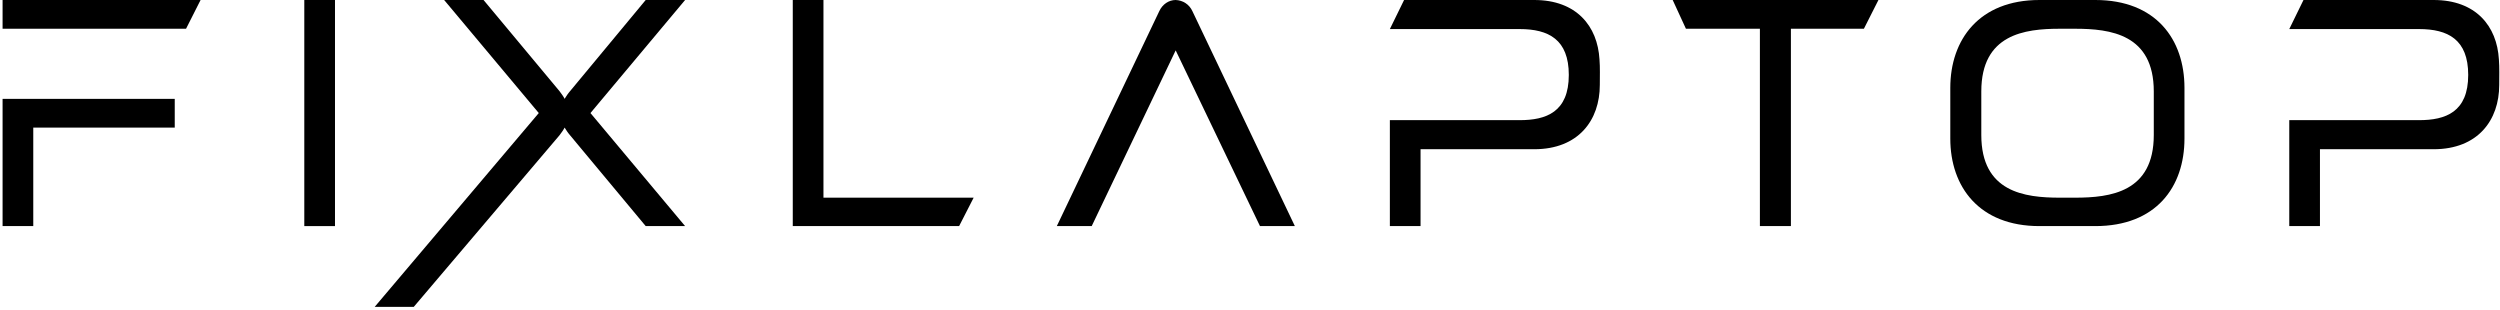
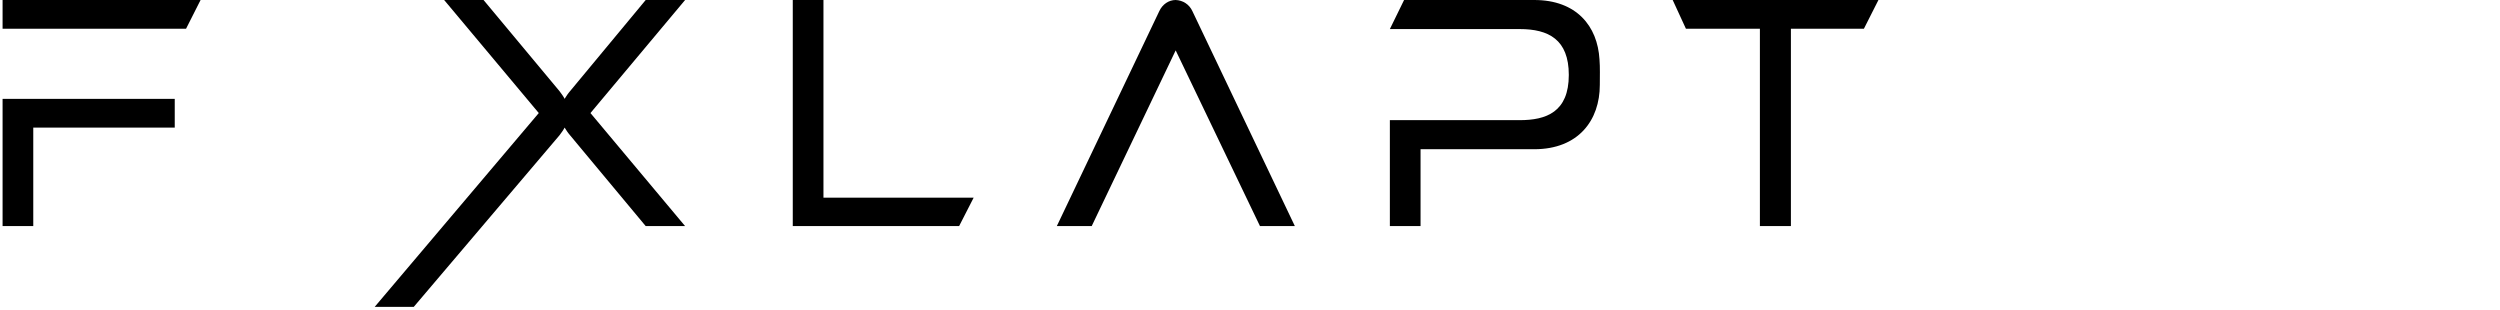
<svg xmlns="http://www.w3.org/2000/svg" width="387" height="48" viewBox="0 0 387 48" fill="none">
  <path d="M0.4 15.3C9.25 15.3 18.15 15.3 27.05 15.3V19.75H5.15V35H0.4V15.3ZM28.8 4.45H0.4V0C10.55 0 20.85 0 31.05 0L28.8 4.45Z" fill="black" />
-   <path d="M51.856 35H47.106V0H51.856V35Z" fill="black" />
  <path d="M74.853 0L86.603 14.1C86.903 14.5 87.204 14.9 87.403 15.3C87.653 14.9 87.903 14.5 88.254 14.1L99.954 0H106.054L91.403 17.5L106.054 35H99.954L88.254 20.95C87.903 20.55 87.653 20.15 87.403 19.75C87.204 20.15 86.903 20.55 86.603 20.95L64.053 47.5H58.004L83.403 17.5L68.754 0H74.853Z" fill="black" />
  <path d="M122.721 0H127.471V30.6H150.721L148.471 35C140.171 35 131.021 35 122.721 35V0Z" fill="black" />
  <path d="M179.445 1.75C179.945 0.65 180.945 0 181.995 0C183.095 0.05 184.095 0.65 184.595 1.75L200.445 35H195.045C190.695 25.95 186.345 16.9 181.995 7.8L168.995 35H163.595L179.445 1.75Z" fill="black" />
  <path d="M247.651 13.15C247.651 18.6 244.351 23.1 237.501 23.1C231.651 23.1 225.801 23.1 219.901 23.1V35H215.151V18.6C221.801 18.6 228.551 18.6 235.251 18.6C239.351 18.6 242.851 17.35 242.851 11.6C242.851 6.1 239.701 4.5 235.251 4.5C228.551 4.5 221.801 4.5 215.151 4.5L217.351 0C224.101 0 230.801 0 237.501 0C244.051 0 247.301 4.05 247.601 9.2C247.701 10.45 247.651 11.85 247.651 13.15Z" fill="black" />
  <path d="M260.982 4.45L258.932 0H290.782L288.532 4.45H277.232V35H272.432V4.45C268.482 4.45 264.932 4.45 260.982 4.45Z" fill="black" />
-   <path d="M324.356 35H315.706C306.356 35 301.906 28.9 301.906 21.45V13.6C301.906 6.15 306.356 0 315.706 0H324.356C333.756 0 338.156 6.1 338.156 13.6V21.45C338.156 28.95 333.756 35 324.356 35ZM321.206 4.45H318.856C313.406 4.45 306.706 5.3 306.706 14.15V20.9C306.706 29.75 313.406 30.6 318.856 30.6H321.206C326.706 30.6 333.406 29.75 333.406 20.9V14.15C333.406 5.3 326.706 4.45 321.206 4.45Z" fill="black" />
-   <path d="M386.879 13.15C386.879 18.6 383.579 23.1 376.729 23.1C370.879 23.1 365.029 23.1 359.129 23.1V35H354.379V18.6C361.029 18.6 367.779 18.6 374.479 18.6C378.579 18.6 382.079 17.35 382.079 11.6C382.079 6.1 378.929 4.5 374.479 4.5C367.779 4.5 361.029 4.5 354.379 4.5L356.579 0C363.329 0 370.029 0 376.729 0C383.279 0 386.529 4.05 386.829 9.2C386.929 10.45 386.879 11.85 386.879 13.15Z" fill="black" />
</svg>